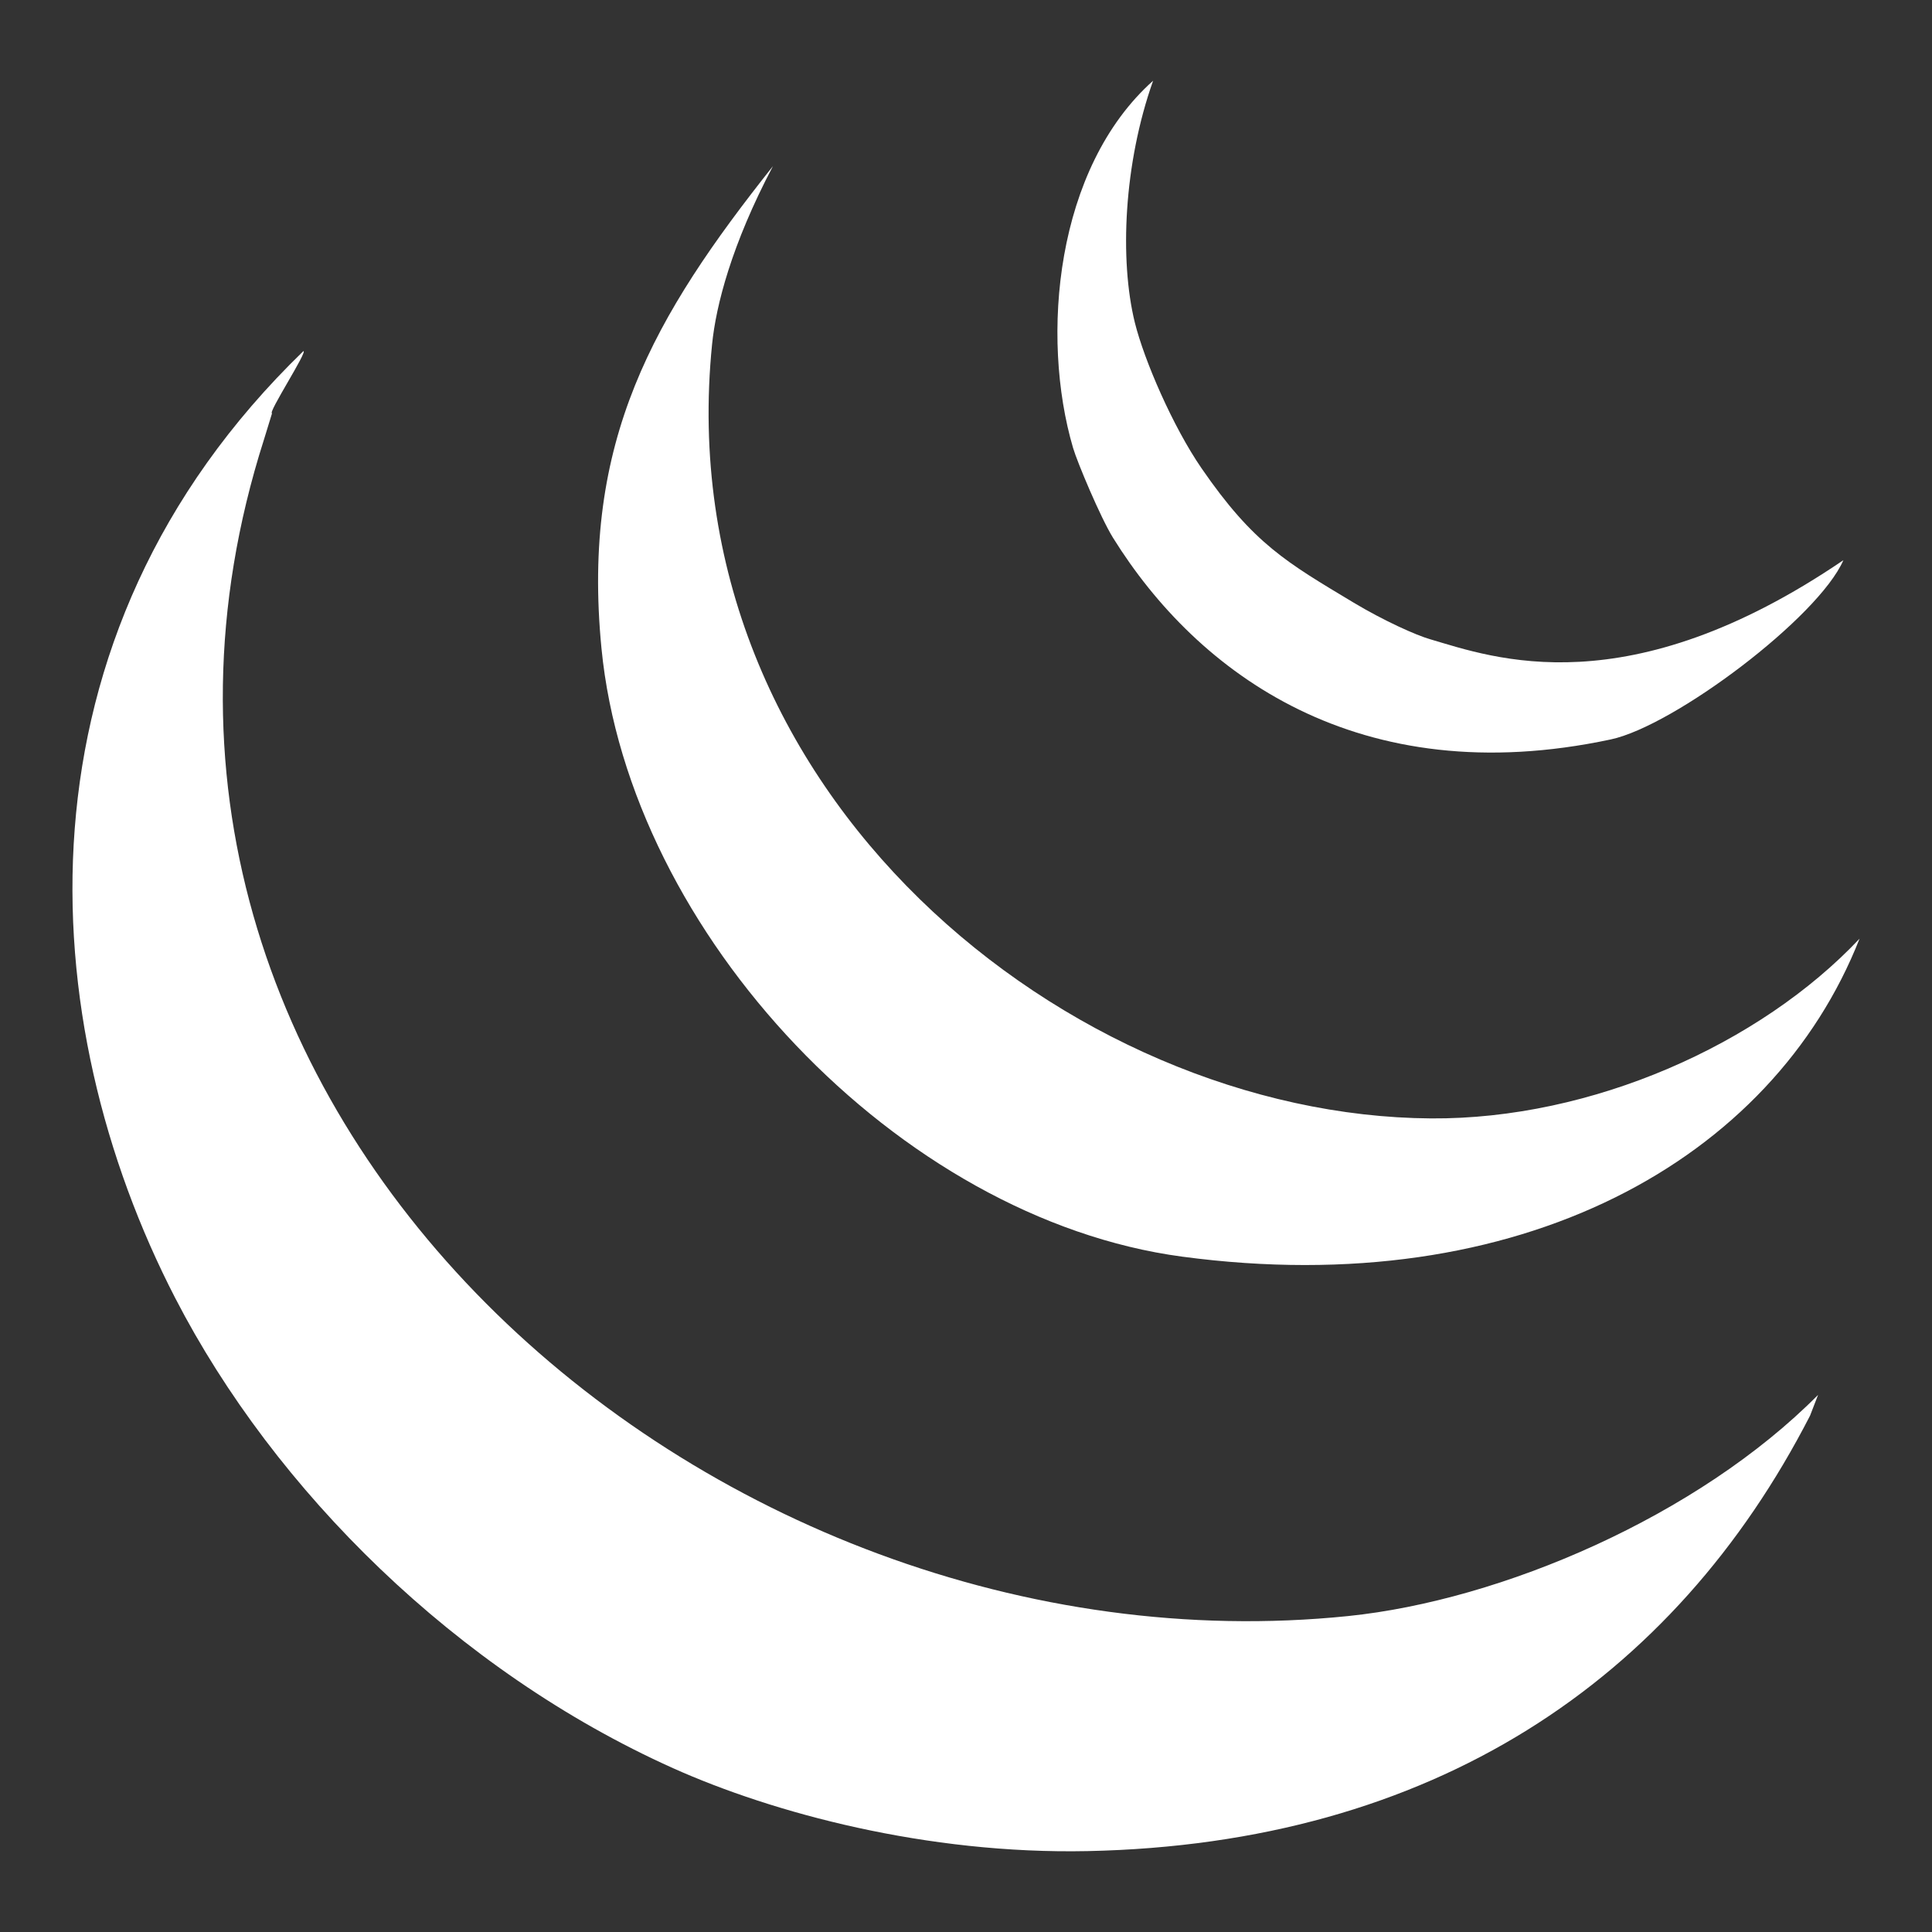
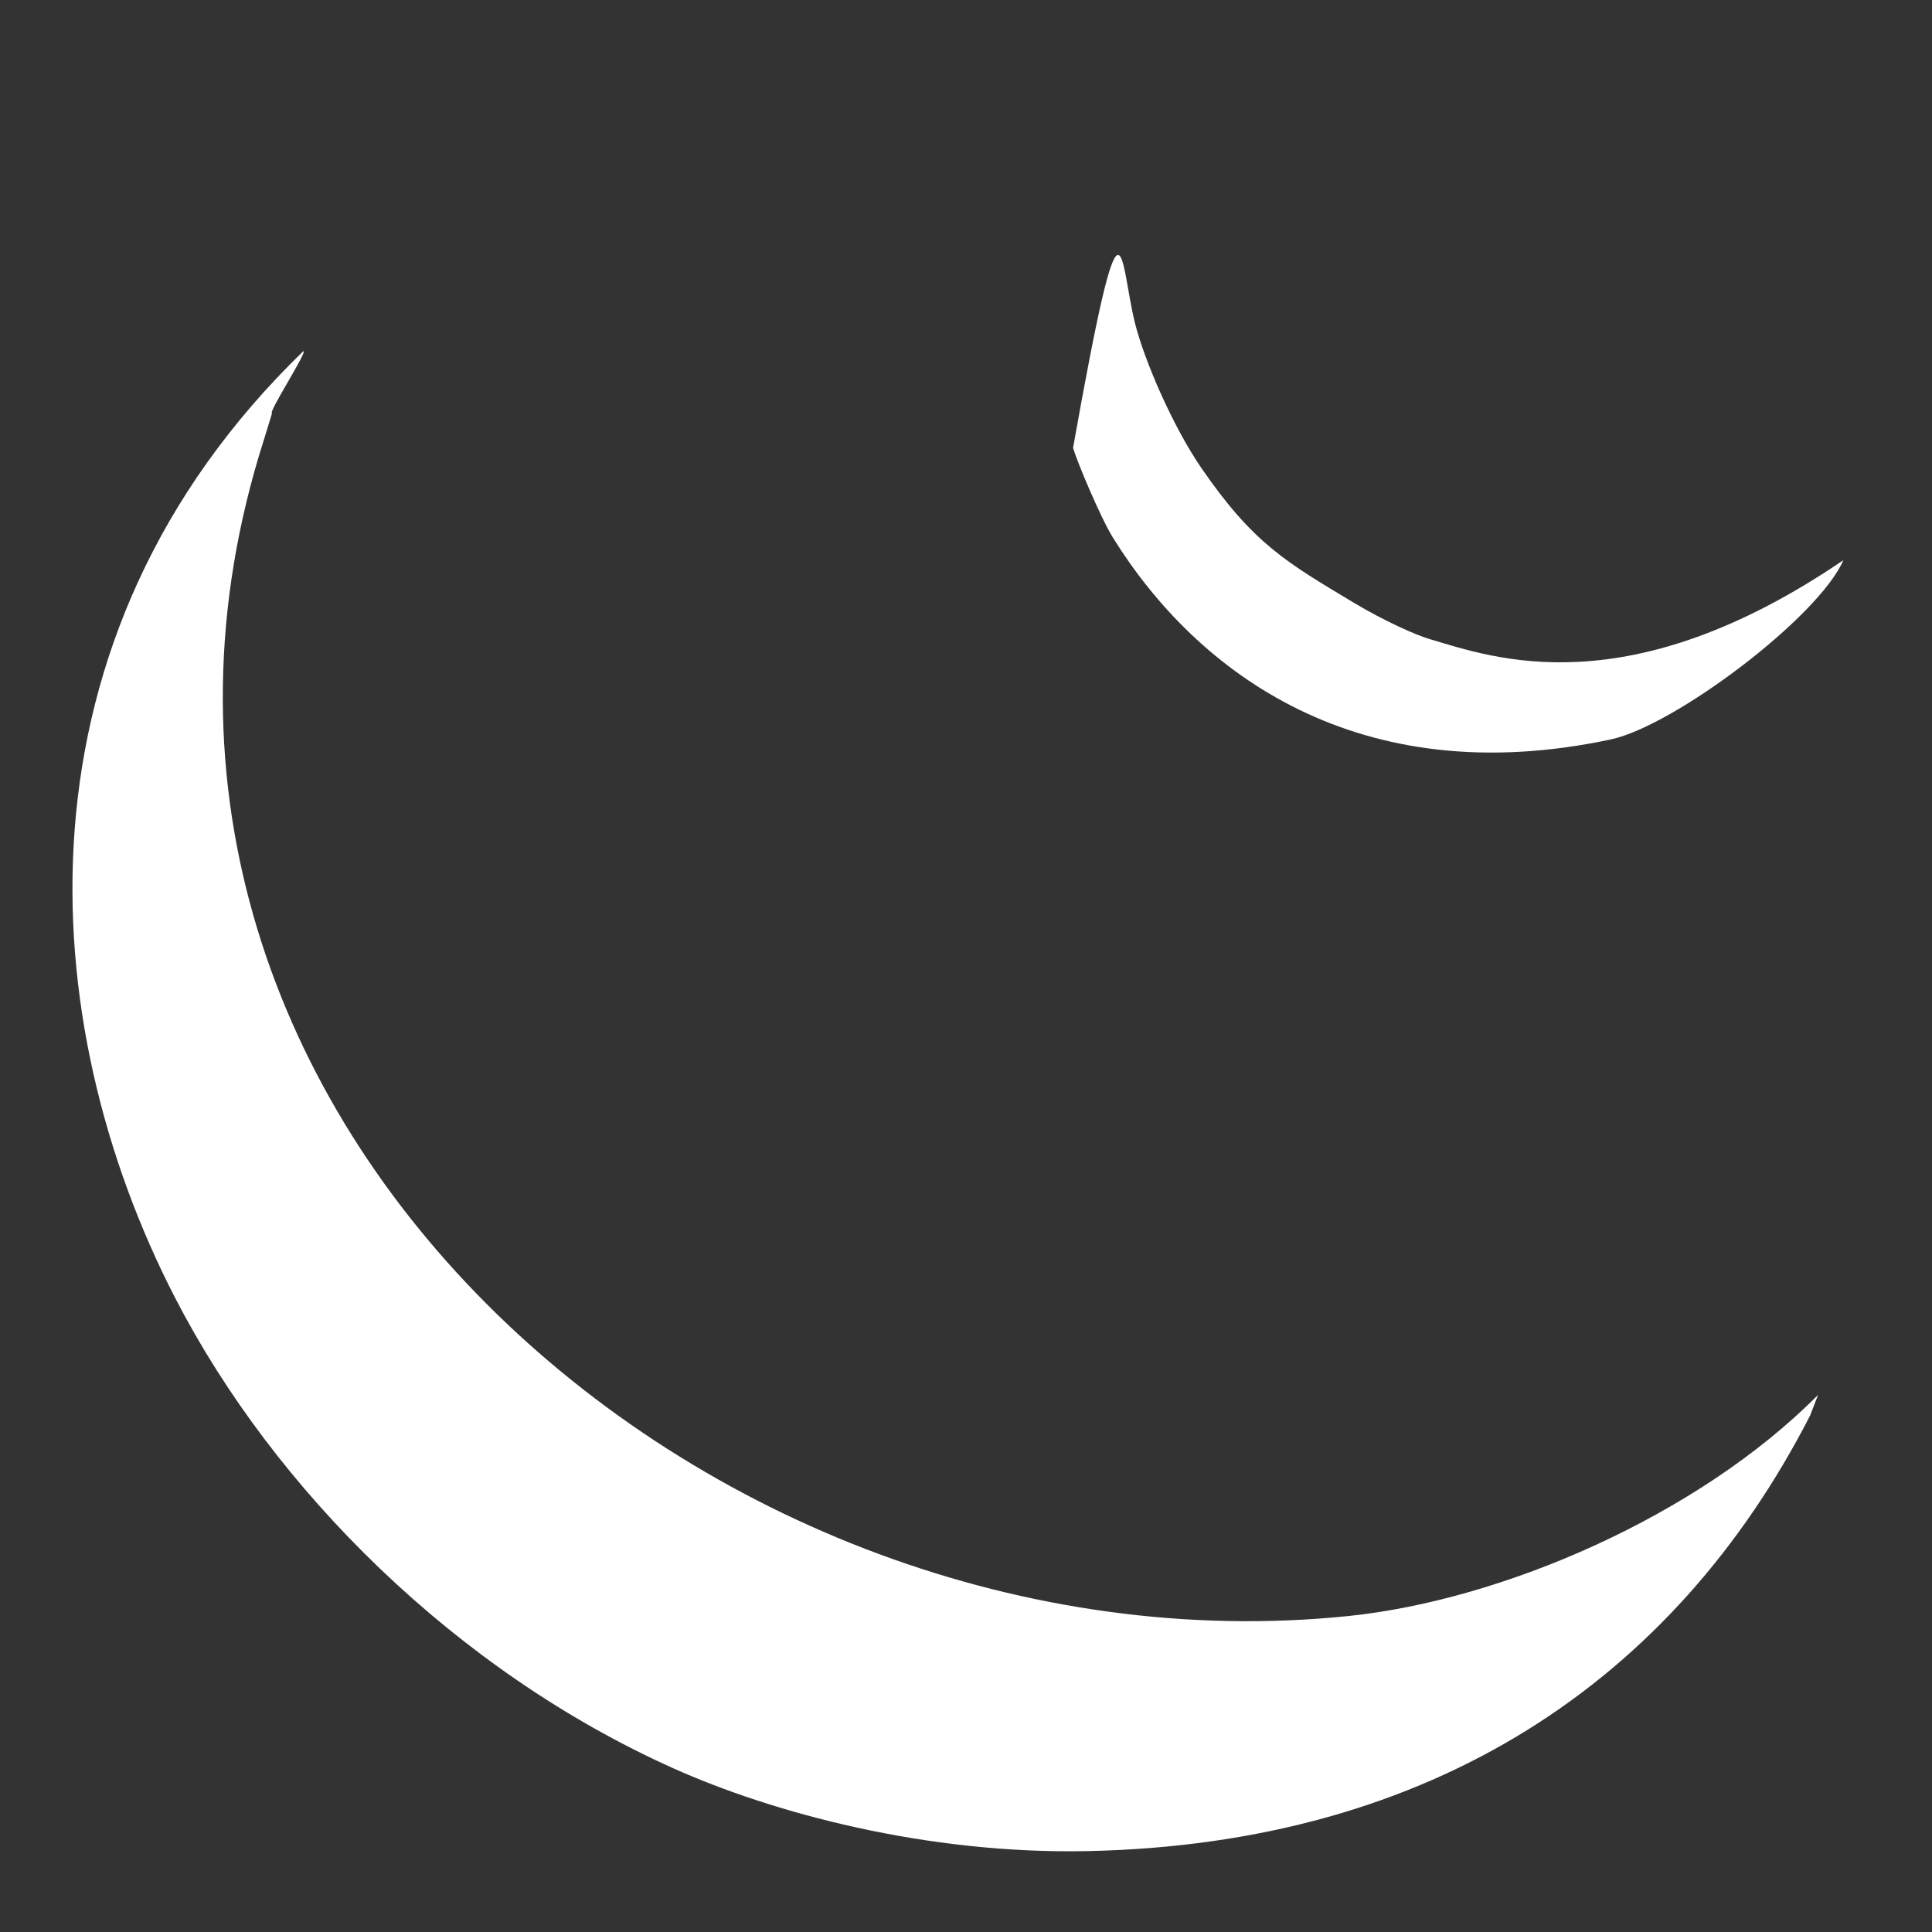
<svg xmlns="http://www.w3.org/2000/svg" width="80" height="80" viewBox="0 0 80 80" fill="none">
  <rect x="0" y="0" width="80" height="80" fill="#333333" stroke="none" />
  <path d="M75.283 57.759L74.951 58.618C69.306 69.609 59.306 76.352 45.039 76.65C38.371 76.787 32.016 75.076 27.866 73.215C18.907 69.191 11.373 61.726 7.257 53.752C1.355 42.32 0.29 26.417 12.563 14.539C12.752 14.539 11.075 17.115 11.264 17.115L10.926 18.215C2.083 45.903 29.332 69.632 55.819 66.918C62.184 66.265 70.302 62.78 75.283 57.759Z" fill="white" />
-   <path d="M76.331 23.195C75.294 25.571 69.329 30.058 66.696 30.619C56.266 32.84 49.585 27.894 46.087 22.267C45.566 21.426 44.604 19.13 44.433 18.546C43.076 13.932 43.7 6.954 47.748 3.342C46.529 6.776 46.352 10.766 46.992 13.36C47.382 14.928 48.567 17.665 49.751 19.387C51.91 22.525 53.277 23.286 56.048 24.952C57.296 25.701 58.636 26.303 59.214 26.468C61.841 27.242 67.388 29.28 76.331 23.195Z" fill="white" />
-   <path d="M59.254 46.311C65.917 46.357 72.879 43.242 77 38.869C73.394 48.023 62.952 53.908 48.95 52.035C37.226 50.467 26.057 38.669 24.906 26.848C24.065 18.243 27.065 13.108 32.005 6.881C30.288 10.139 29.647 12.651 29.486 14.254C27.609 32.864 44.353 46.214 59.254 46.311Z" fill="white" />
+   <path d="M76.331 23.195C75.294 25.571 69.329 30.058 66.696 30.619C56.266 32.84 49.585 27.894 46.087 22.267C45.566 21.426 44.604 19.13 44.433 18.546C46.529 6.776 46.352 10.766 46.992 13.36C47.382 14.928 48.567 17.665 49.751 19.387C51.91 22.525 53.277 23.286 56.048 24.952C57.296 25.701 58.636 26.303 59.214 26.468C61.841 27.242 67.388 29.28 76.331 23.195Z" fill="white" />
</svg>